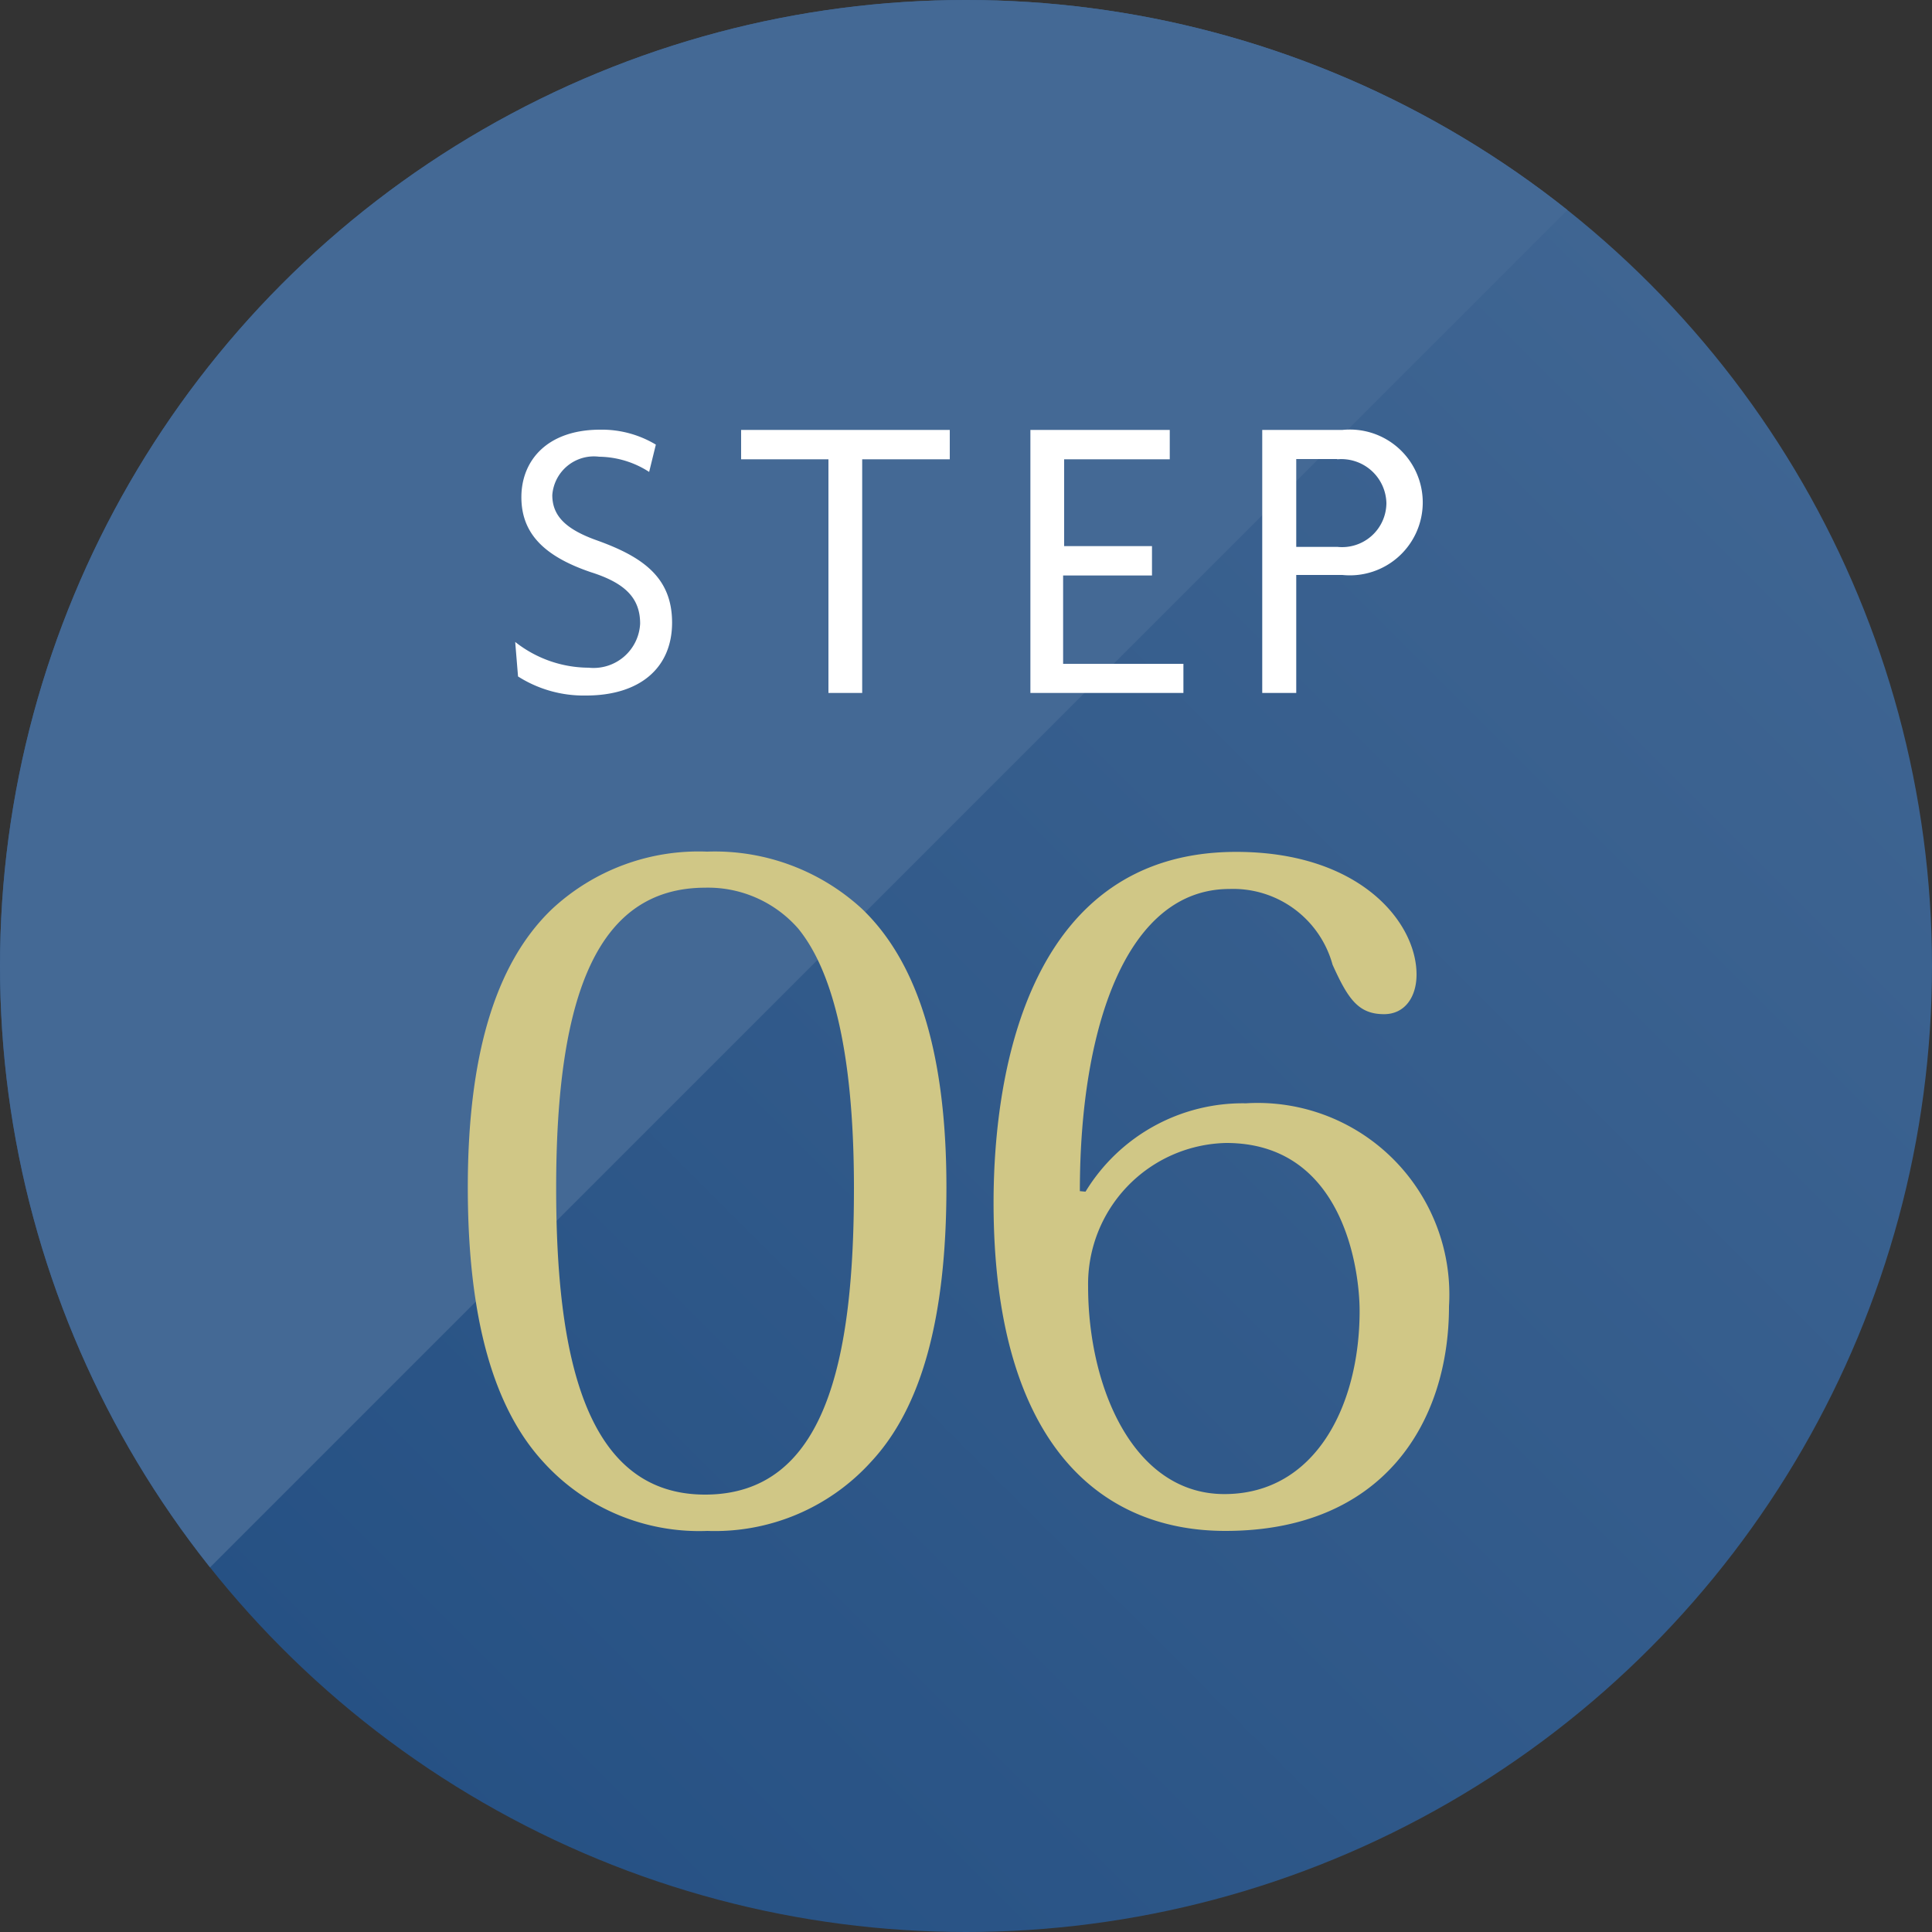
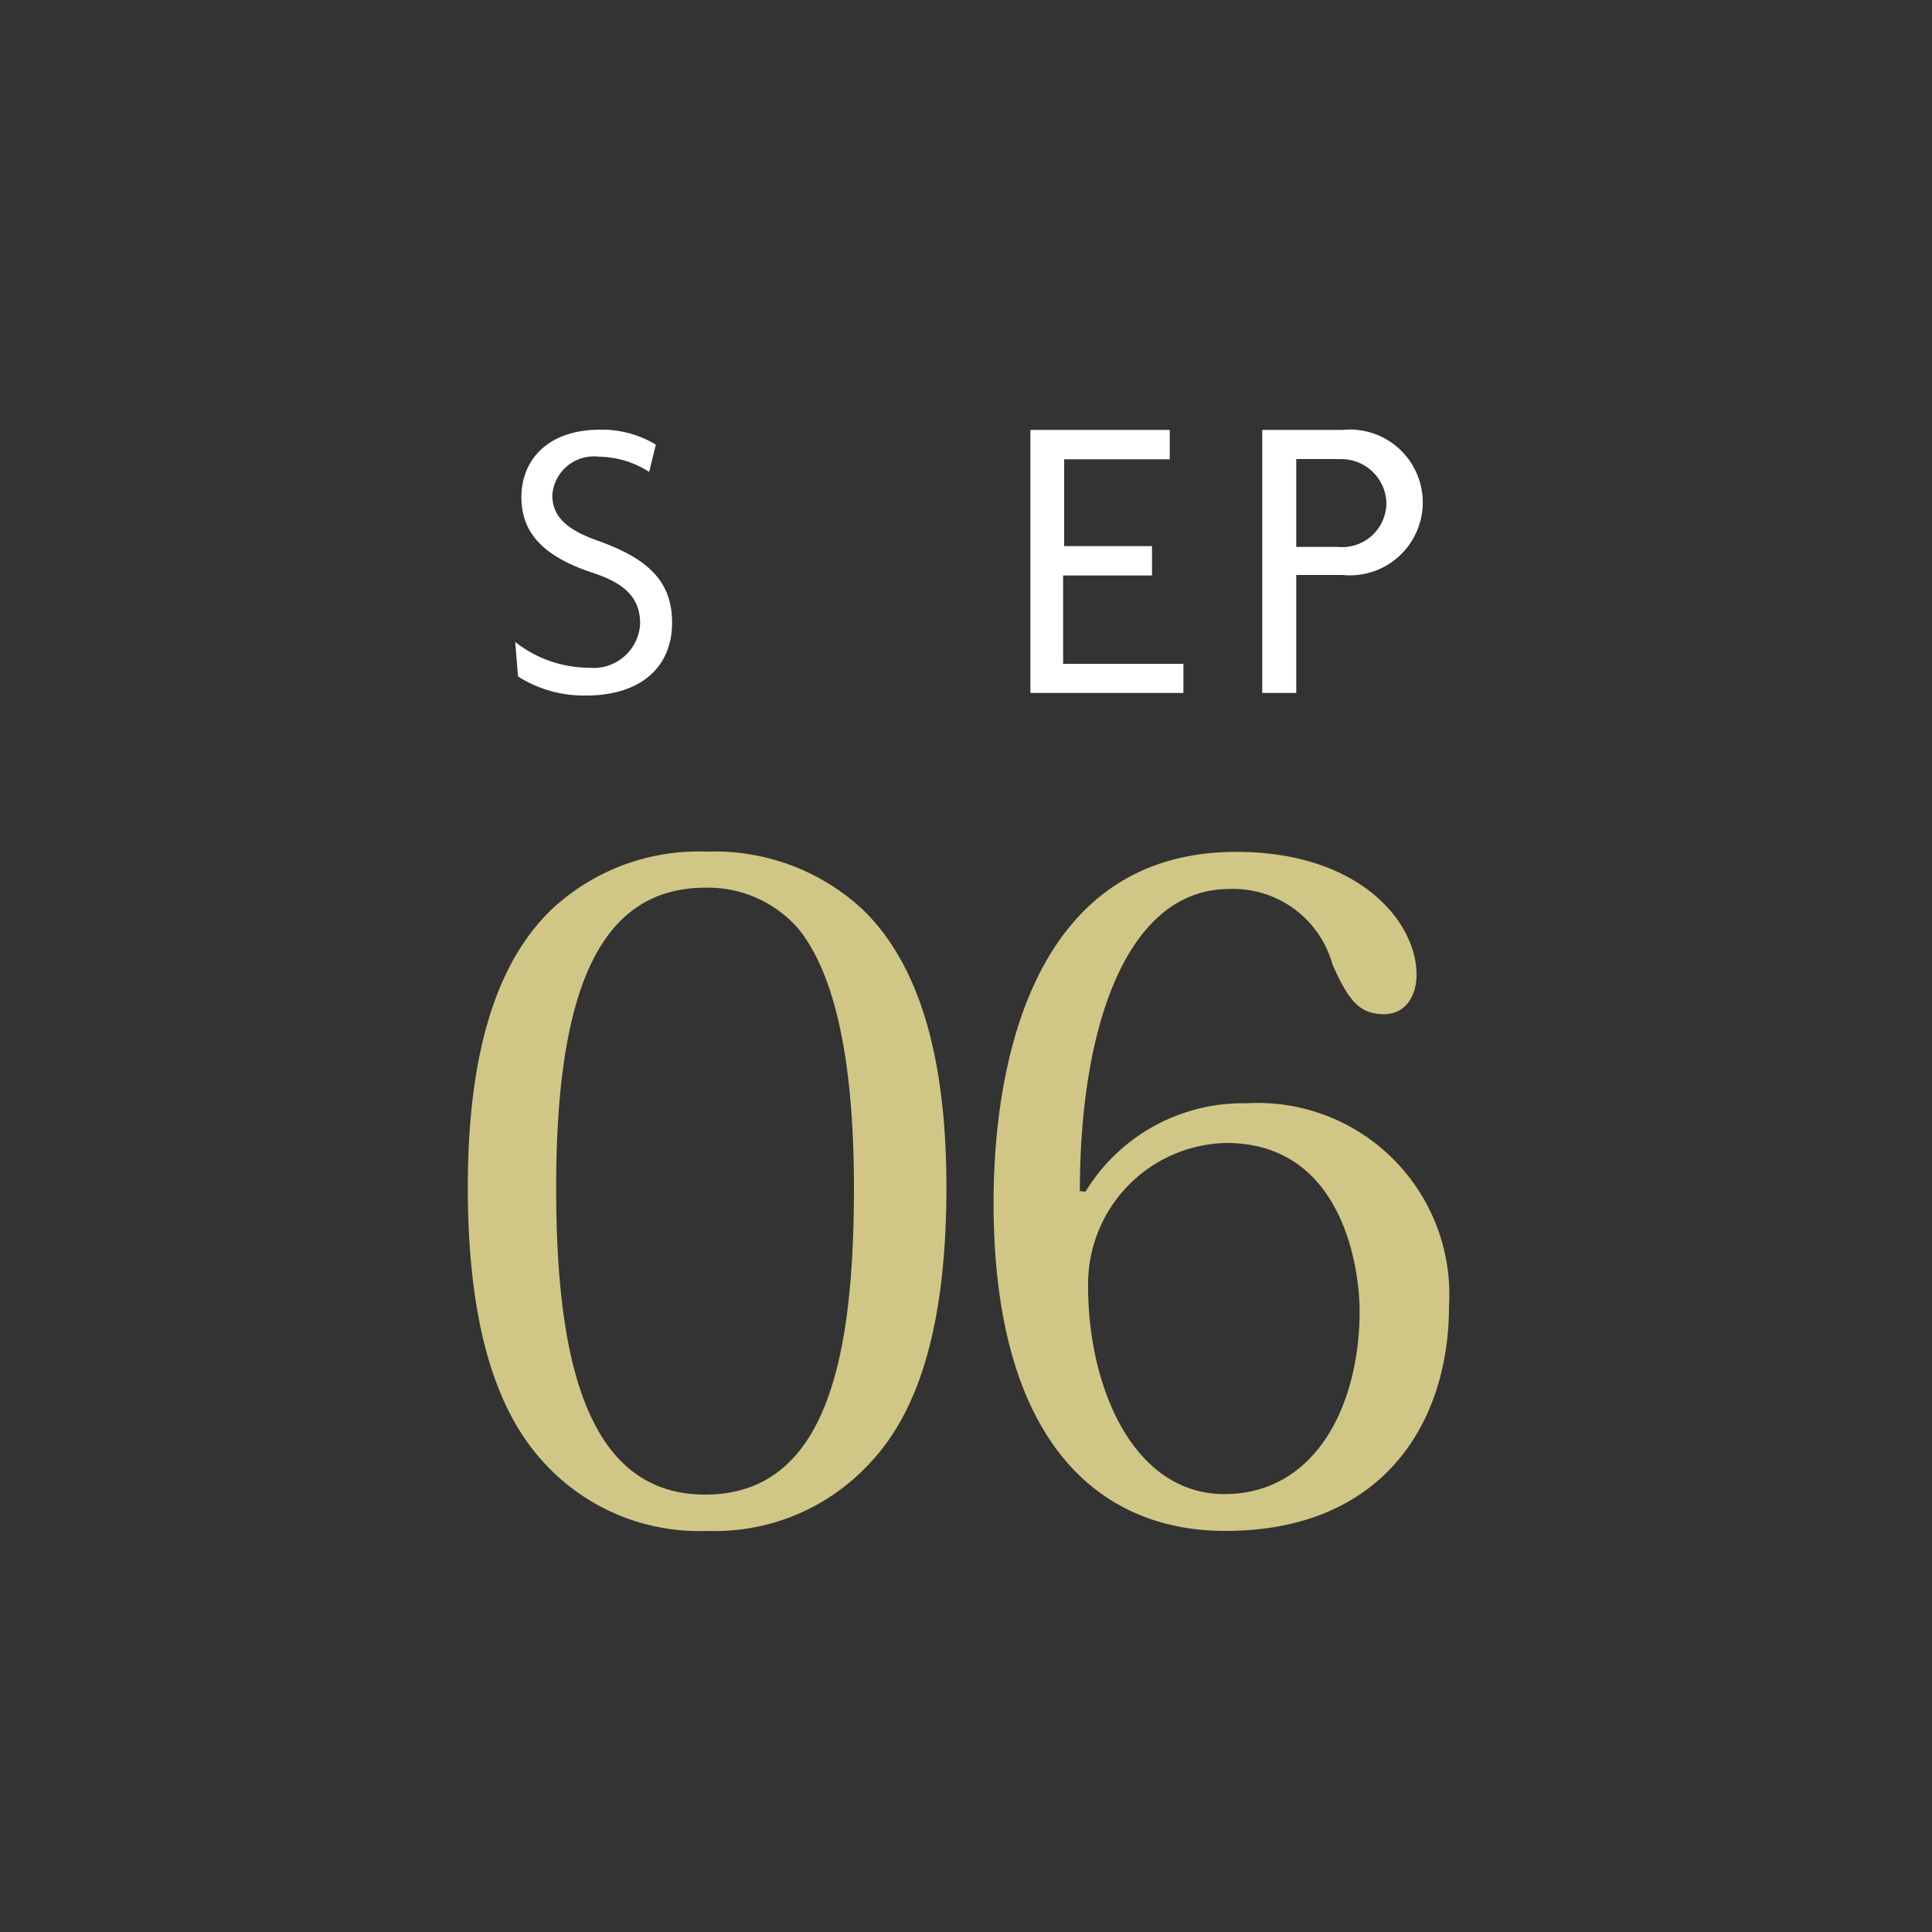
<svg xmlns="http://www.w3.org/2000/svg" viewBox="0 0 75 75">
  <rect x="0" y="0" width="75" height="75" fill="#333333" stroke="none" />
  <defs>
    <style>.cls-1{fill:none;}.cls-2{clip-path:url(#clip-path);}.cls-3{fill:url(#名称未設定グラデーション_4);}.cls-4{fill:#446995;}.cls-5{fill:#fff;}.cls-6{fill:#d0c786;}</style>
    <clipPath id="clip-path">
-       <circle class="cls-1" cx="37.5" cy="37.5" r="37.5" />
-     </clipPath>
+       </clipPath>
    <linearGradient id="名称未設定グラデーション_4" y1="75" x2="75" gradientUnits="userSpaceOnUse">
      <stop offset="0" stop-color="#214d81" />
      <stop offset="1" stop-color="#446995" />
    </linearGradient>
  </defs>
  <title>step06</title>
  <g id="レイヤー_2" data-name="レイヤー 2">
    <g id="contents">
      <g class="cls-2">
-         <rect class="cls-3" width="75" height="75" />
        <polygon class="cls-4" points="0 69 0 0 69 0 0 69" />
      </g>
      <path class="cls-5" d="M22.75,27a4.75,4.75,0,0,1-2.64-.74L20,24.92a4.63,4.63,0,0,0,2.85,1,1.81,1.81,0,0,0,2-1.71c0-1-.59-1.58-1.92-2-1.79-.61-2.69-1.49-2.69-2.91s1-2.62,3.06-2.62a4.07,4.07,0,0,1,2.16.58l-.26,1.06a3.65,3.65,0,0,0-1.94-.59,1.62,1.62,0,0,0-1.82,1.49c0,.83.56,1.34,1.74,1.76,1.78.64,2.91,1.44,2.91,3.19S24.85,27,22.75,27Z" />
-       <path class="cls-5" d="M33.47,17.83V26.9H32.16V17.83H28.77V16.69h8.1v1.14Z" />
      <path class="cls-5" d="M40,26.9V16.69h5.41v1.14h-4.1V21.2h3.41v1.14H41.27v3.43h4.67V26.9Z" />
      <path class="cls-5" d="M52.15,22.32H50.32V26.9H49V16.69h3.11a2.83,2.83,0,1,1,0,5.63Zm-.24-4.5H50.32v3.41h1.6a1.72,1.72,0,0,0,1.9-1.7A1.75,1.75,0,0,0,51.91,17.83Z" />
      <path class="cls-6" d="M21.07,56.73c-1.89-2.07-2.91-5.5-2.91-10.64,0-4.94,1-8.65,3.29-10.82a8.35,8.35,0,0,1,6-2.21,8.44,8.44,0,0,1,6,2.21c2.28,2.17,3.29,5.88,3.29,10.82,0,5.15-1,8.58-2.91,10.64a8.18,8.18,0,0,1-6.37,2.7A8.16,8.16,0,0,1,21.07,56.73Zm.52-10.61c0,6.44,1.09,11.9,5.78,11.9s5.78-5.22,5.78-11.9c0-5.6-.94-8.58-2.17-10.08a4.65,4.65,0,0,0-3.61-1.58C23.2,34.47,21.59,38.6,21.59,46.12Z" />
      <path class="cls-6" d="M42.14,46.26a7.15,7.15,0,0,1,6.23-3.43,7.44,7.44,0,0,1,7.88,7.88c0,4.52-2.56,8.72-8.68,8.72-5,0-9-3.57-9-12.74,0-5.29,1.47-13.62,9.42-13.62,4.8,0,7,2.73,7,4.76,0,.88-.46,1.54-1.26,1.54-1,0-1.4-.59-2-1.92a4,4,0,0,0-4-2.94c-4,0-5.81,5.36-5.81,11.73Zm5.46-1.89a5.48,5.48,0,0,0-5.36,5.57C42.24,53.86,44,58,47.53,58s5.25-3.43,5.25-7.11C52.78,49.34,52.18,44.37,47.6,44.37Z" />
    </g>
  </g>
</svg>